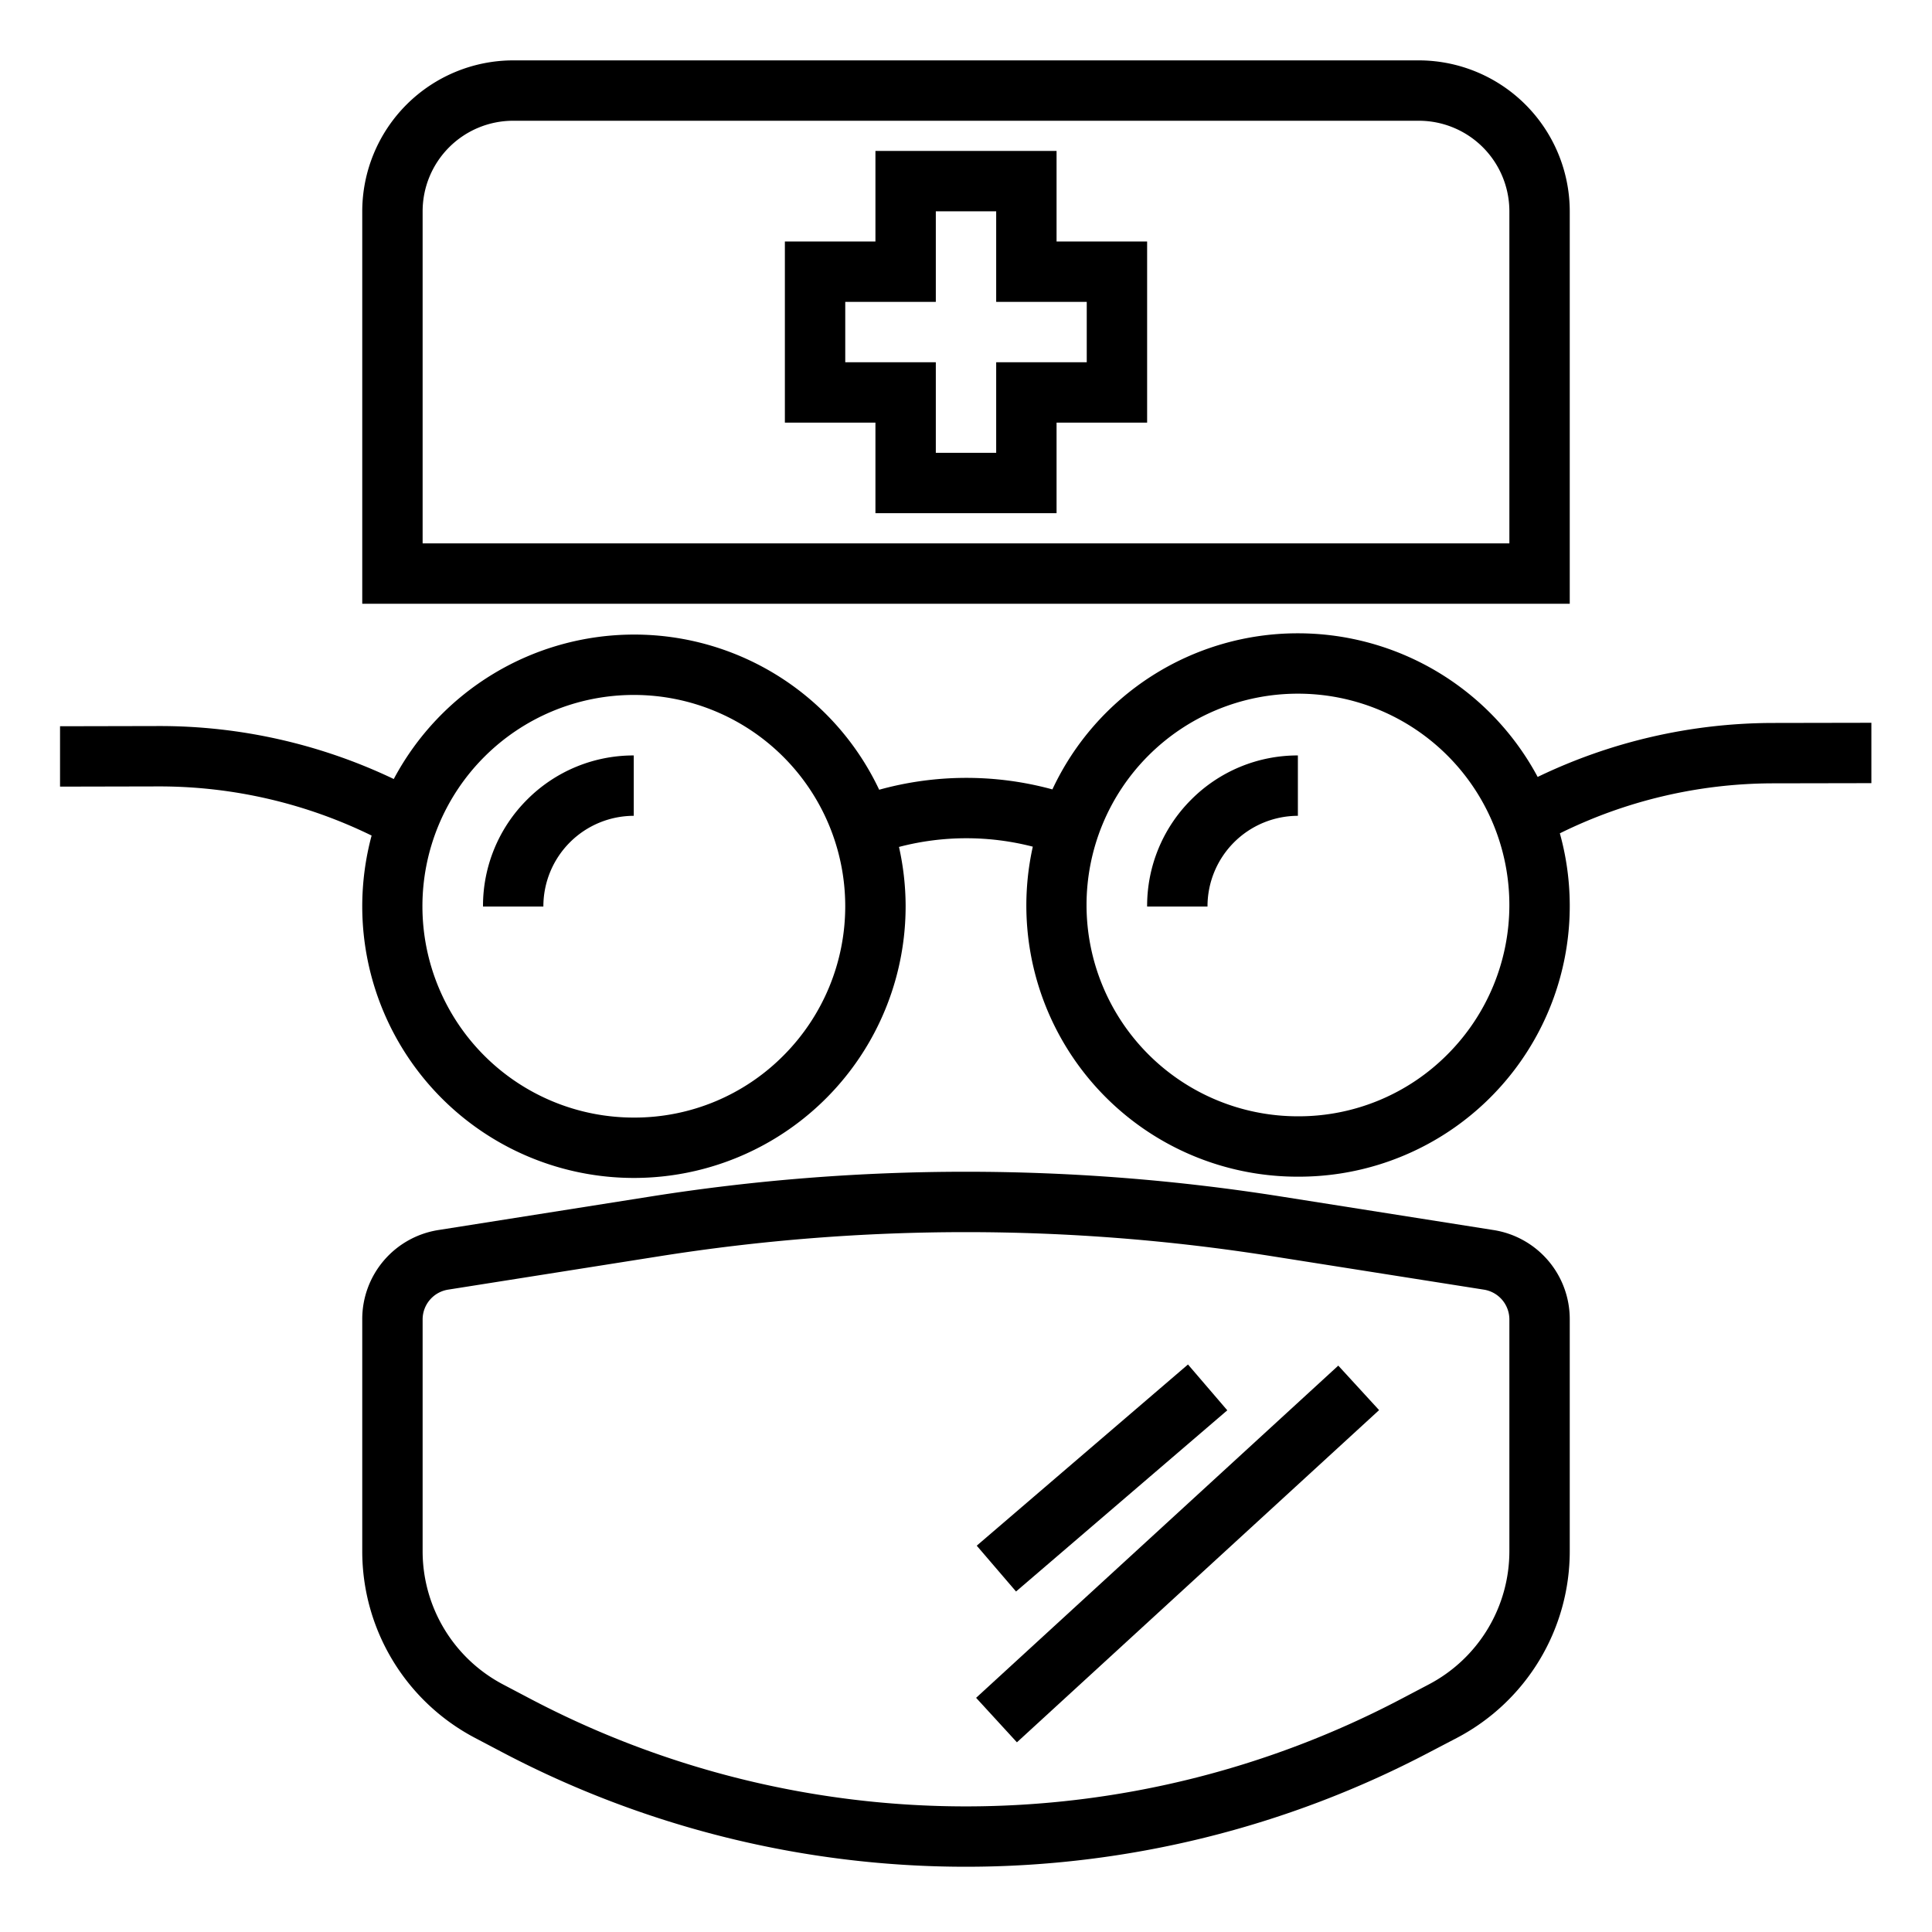
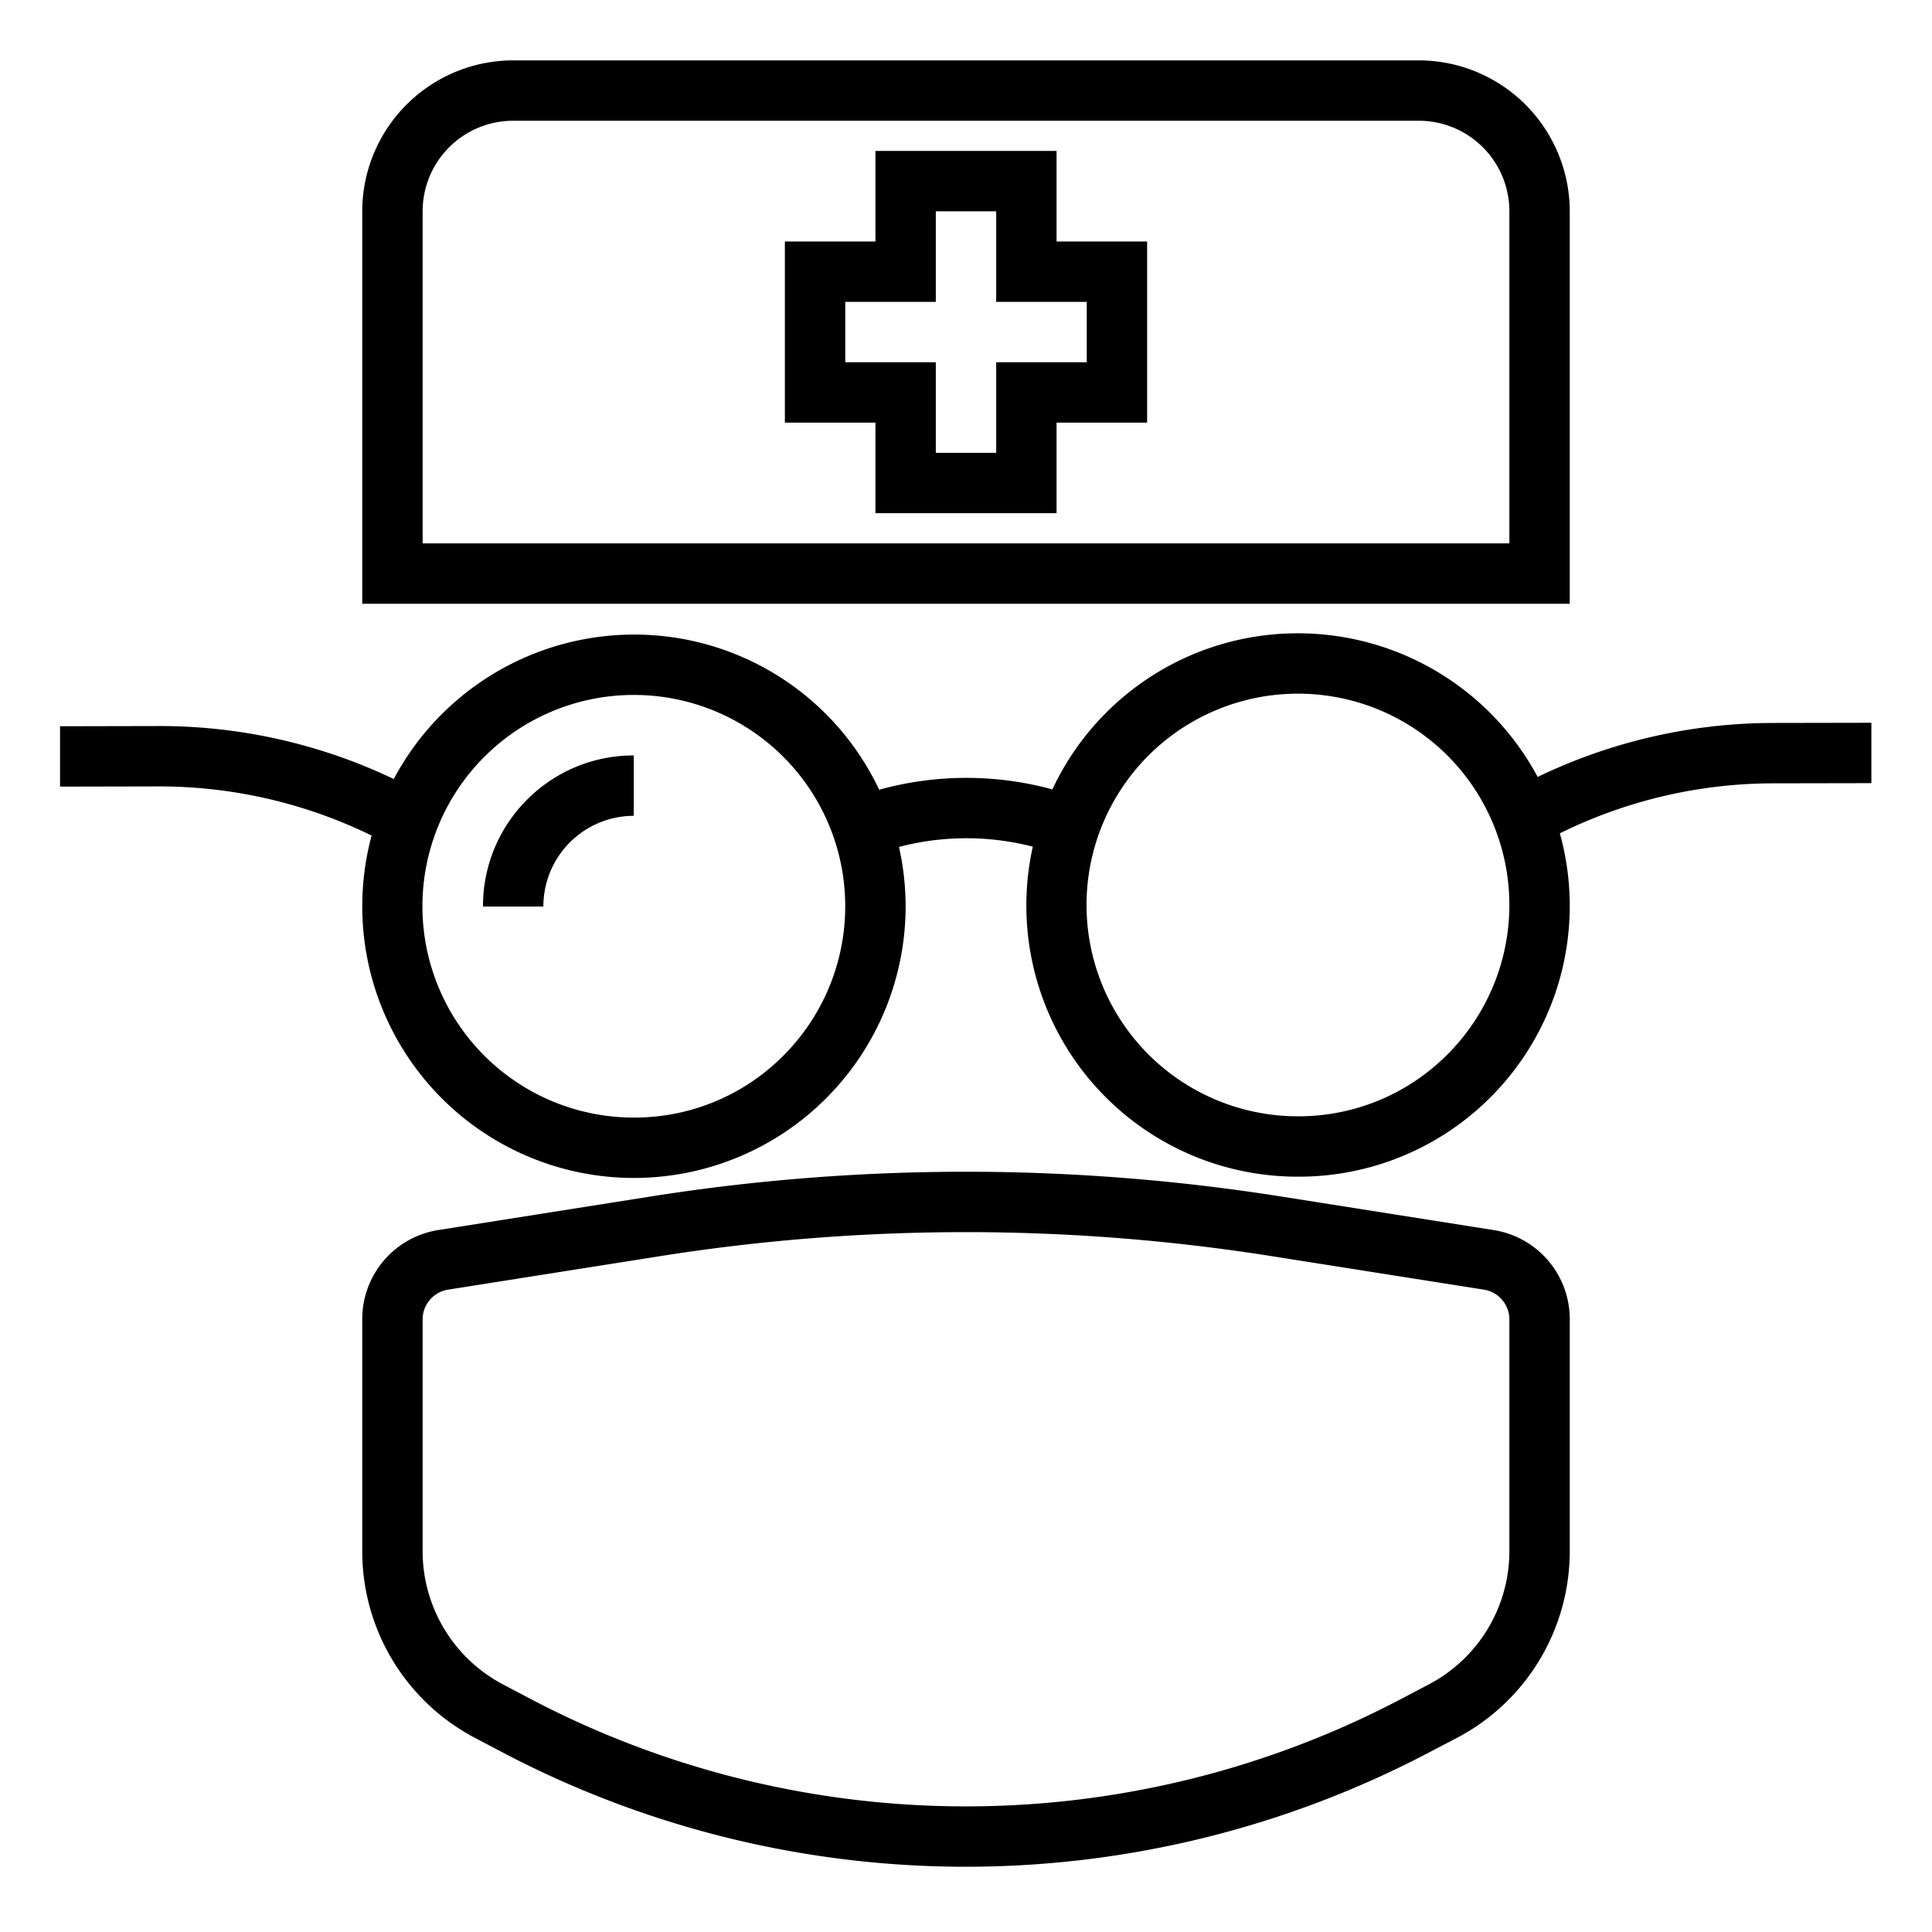
<svg xmlns="http://www.w3.org/2000/svg" viewBox="0 0 64 64">
  <path d="m52 7a5.006 5.006 0 0 0 -5-5h-30a5.006 5.006 0 0 0 -5 5v13h40zm-2 11h-36v-11a3 3 0 0 1 3-3h30a3 3 0 0 1 3 3z" />
  <path d="m35 5h-6v3h-3v6h3v3h6v-3h3v-6h-3zm1 5v2h-3v3h-2v-3h-3v-2h3v-3h2v3z" />
  <path d="m49.468 40.746-7.023-1.109a66.9 66.9 0 0 0 -20.9 0l-7.013 1.108a2.985 2.985 0 0 0 -2.532 2.964v7.669a6.983 6.983 0 0 0 3.739 6.194l.887.467a32.984 32.984 0 0 0 30.738 0l.9-.47a6.984 6.984 0 0 0 3.736-6.192v-7.668a2.986 2.986 0 0 0 -2.532-2.963zm.532 10.631a4.986 4.986 0 0 1 -2.672 4.423l-.894.47a30.989 30.989 0 0 1 -28.876 0l-.887-.467a4.988 4.988 0 0 1 -2.671-4.425v-7.669a1 1 0 0 1 .844-.988l7.014-1.108a64.871 64.871 0 0 1 20.275 0l7.022 1.108a1 1 0 0 1 .845.988z" />
-   <path d="m30.861 50.5h16.279v2h-16.279z" transform="matrix(.737 -.676 .676 .737 -24.548 39.886)" />
-   <path d="m31.89 48h9.22v2h-9.22z" transform="matrix(.759 -.651 .651 .759 -23.097 35.531)" />
  <path d="m17.458 26.492a4.97 4.97 0 0 0 -1.458 3.539h2a3 3 0 0 1 2.994-3.006v-2a4.966 4.966 0 0 0 -3.536 1.467z" />
-   <path d="m39.457 26.492a4.969 4.969 0 0 0 -1.457 3.539h2a3 3 0 0 1 2.994-3.006v-2a4.966 4.966 0 0 0 -3.537 1.467z" />
  <path d="m61.992 25.943v-2l-3.29.006a18 18 0 0 0 -7.765 1.788 9.007 9.007 0 0 0 -7.937-4.758h-.018a8.968 8.968 0 0 0 -8.12 5.171 10.818 10.818 0 0 0 -5.738.011 8.971 8.971 0 0 0 -8.124-5.14h-.017a9.021 9.021 0 0 0 -7.939 4.785 18 18 0 0 0 -7.73-1.755h-.036l-3.289.007v2l3.289-.007h.032a16 16 0 0 1 7 1.628 9.05 9.05 0 0 0 -.31 2.359 9 9 0 0 0 9 8.983h.017a9 9 0 0 0 8.983-9.021 9.036 9.036 0 0 0 -.22-1.944 8.806 8.806 0 0 1 4.433-.009 8.983 8.983 0 0 0 8.787 10.932h.018a8.97 8.97 0 0 0 8.654-11.374 16 16 0 0 1 7.03-1.656zm-36.033 9.018a6.95 6.95 0 0 1 -4.946 2.06h-.013a7 7 0 0 1 -.013-14h.013a7 7 0 0 1 4.959 11.94zm22-.042a6.947 6.947 0 0 1 -4.945 2.06h-.014a7 7 0 0 1 -.014-14h.014a7 7 0 0 1 4.959 11.94z" />
</svg>